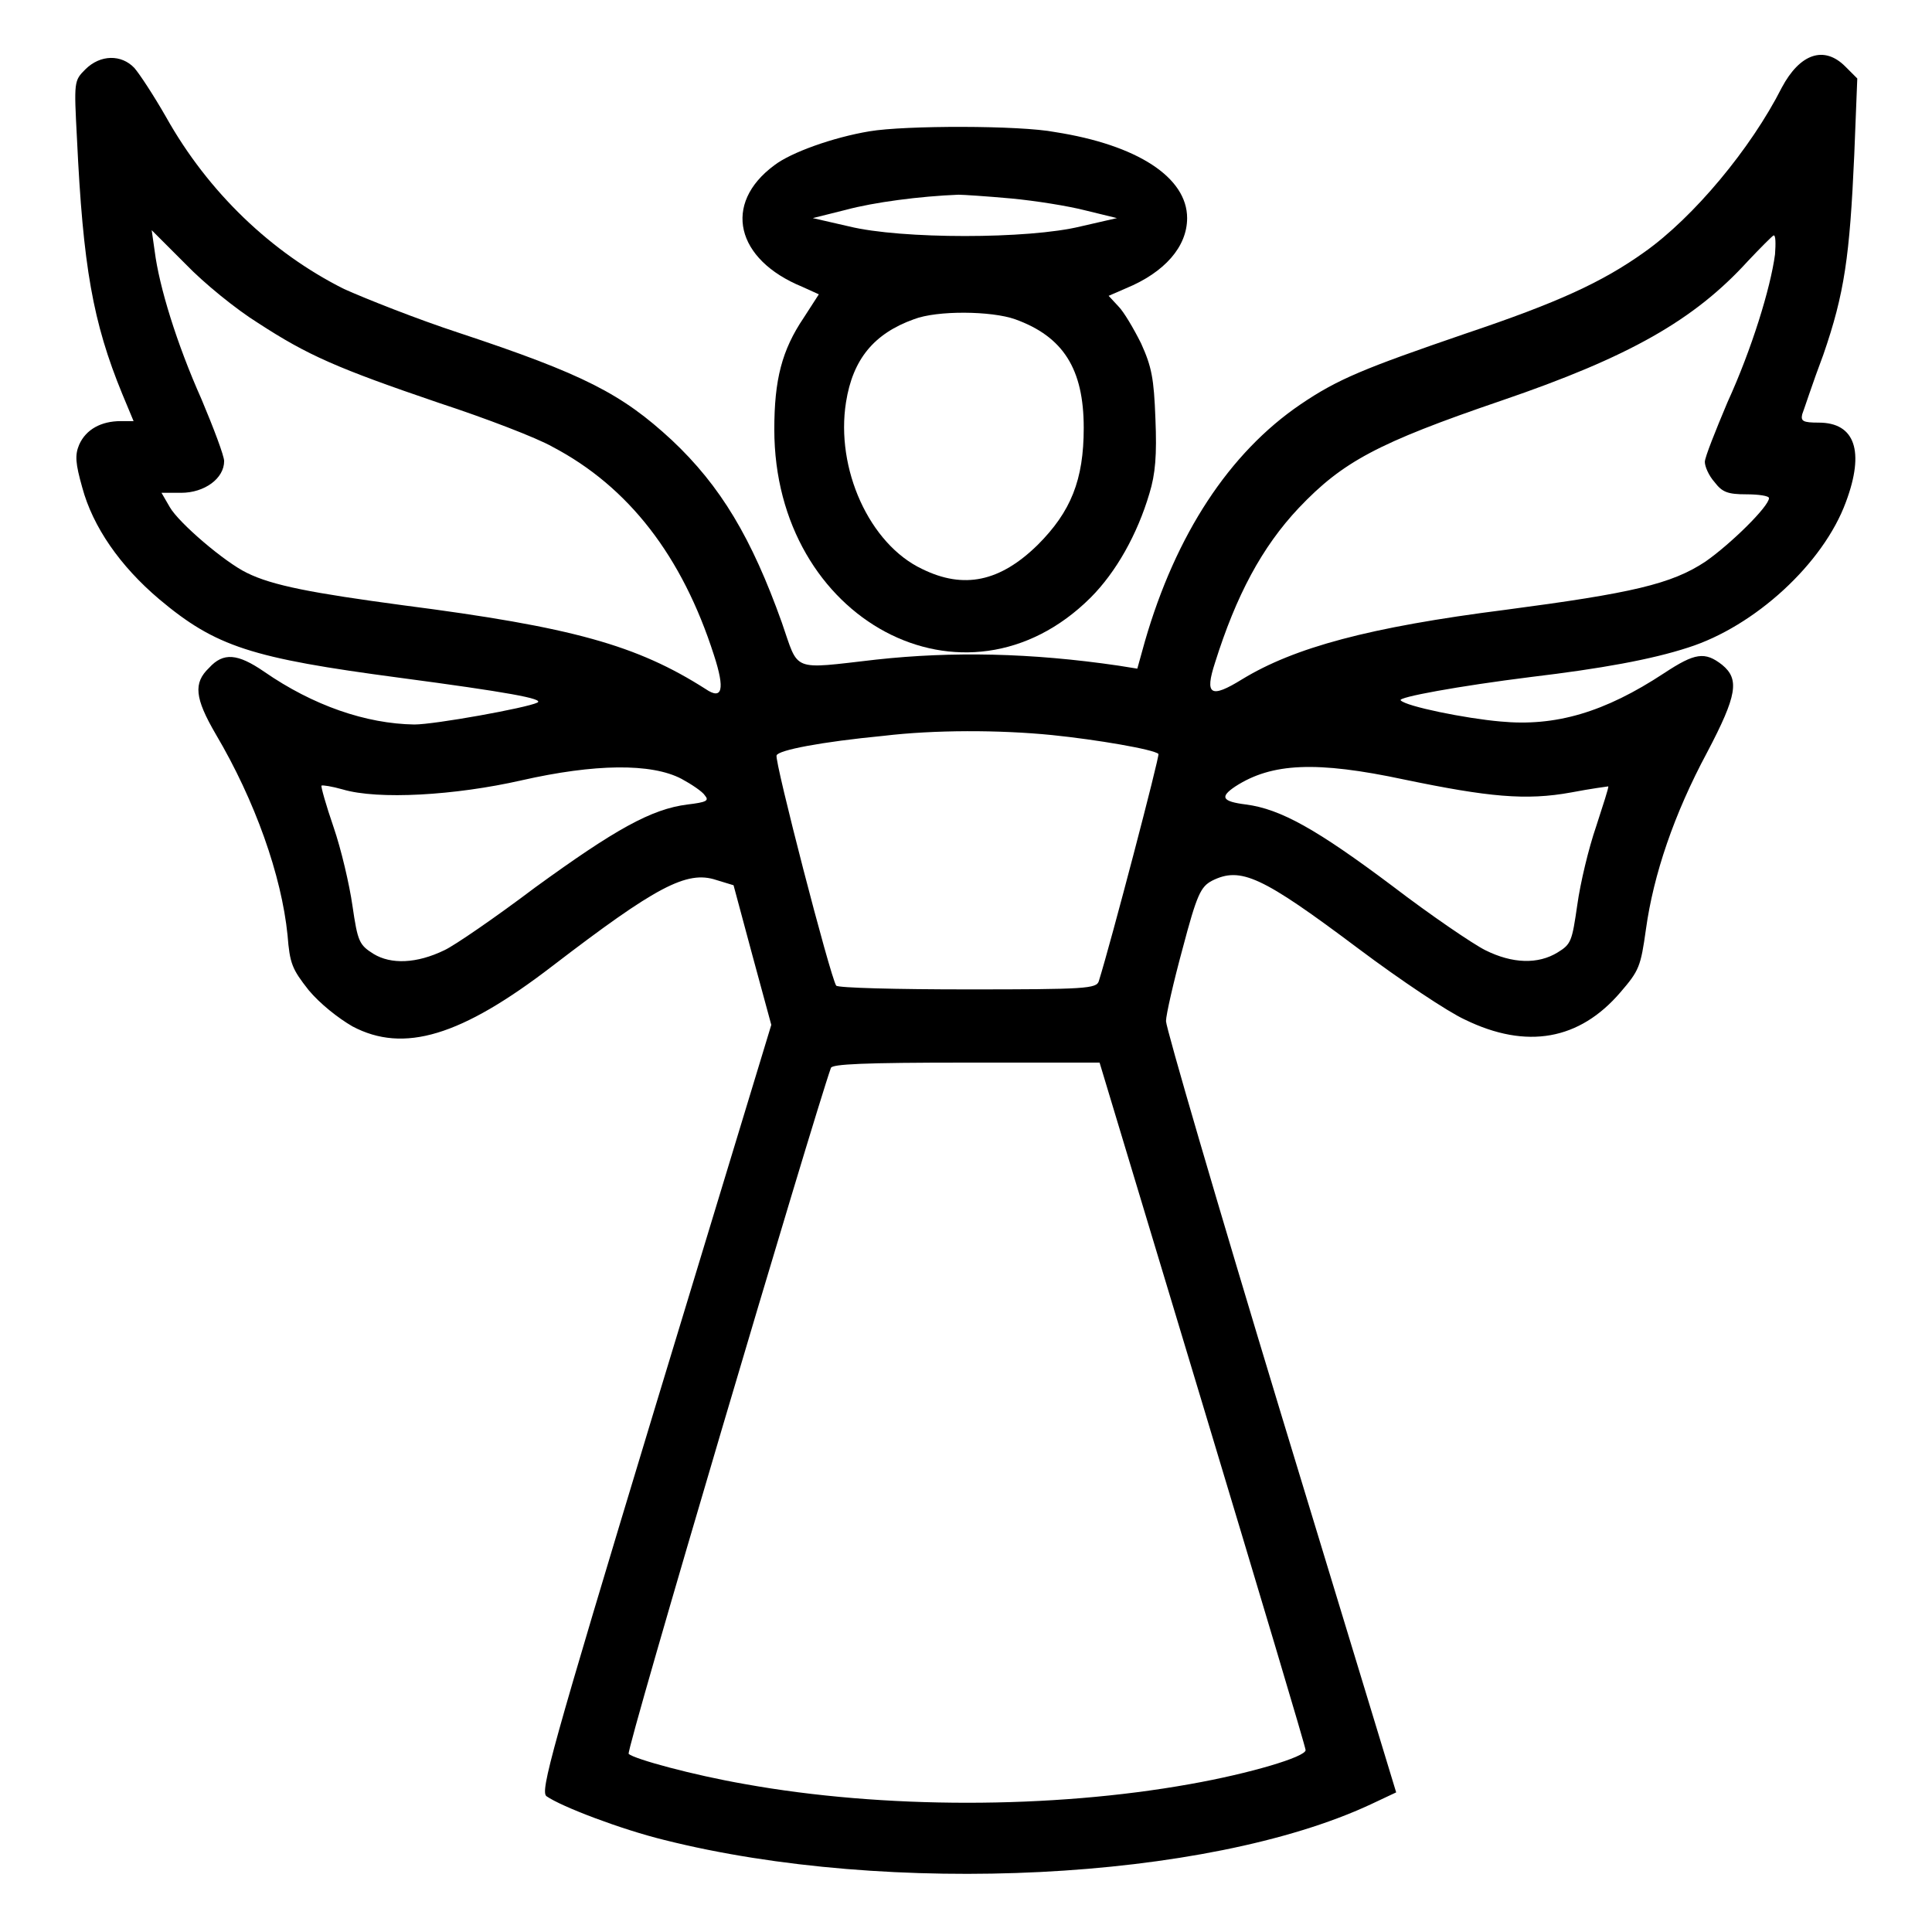
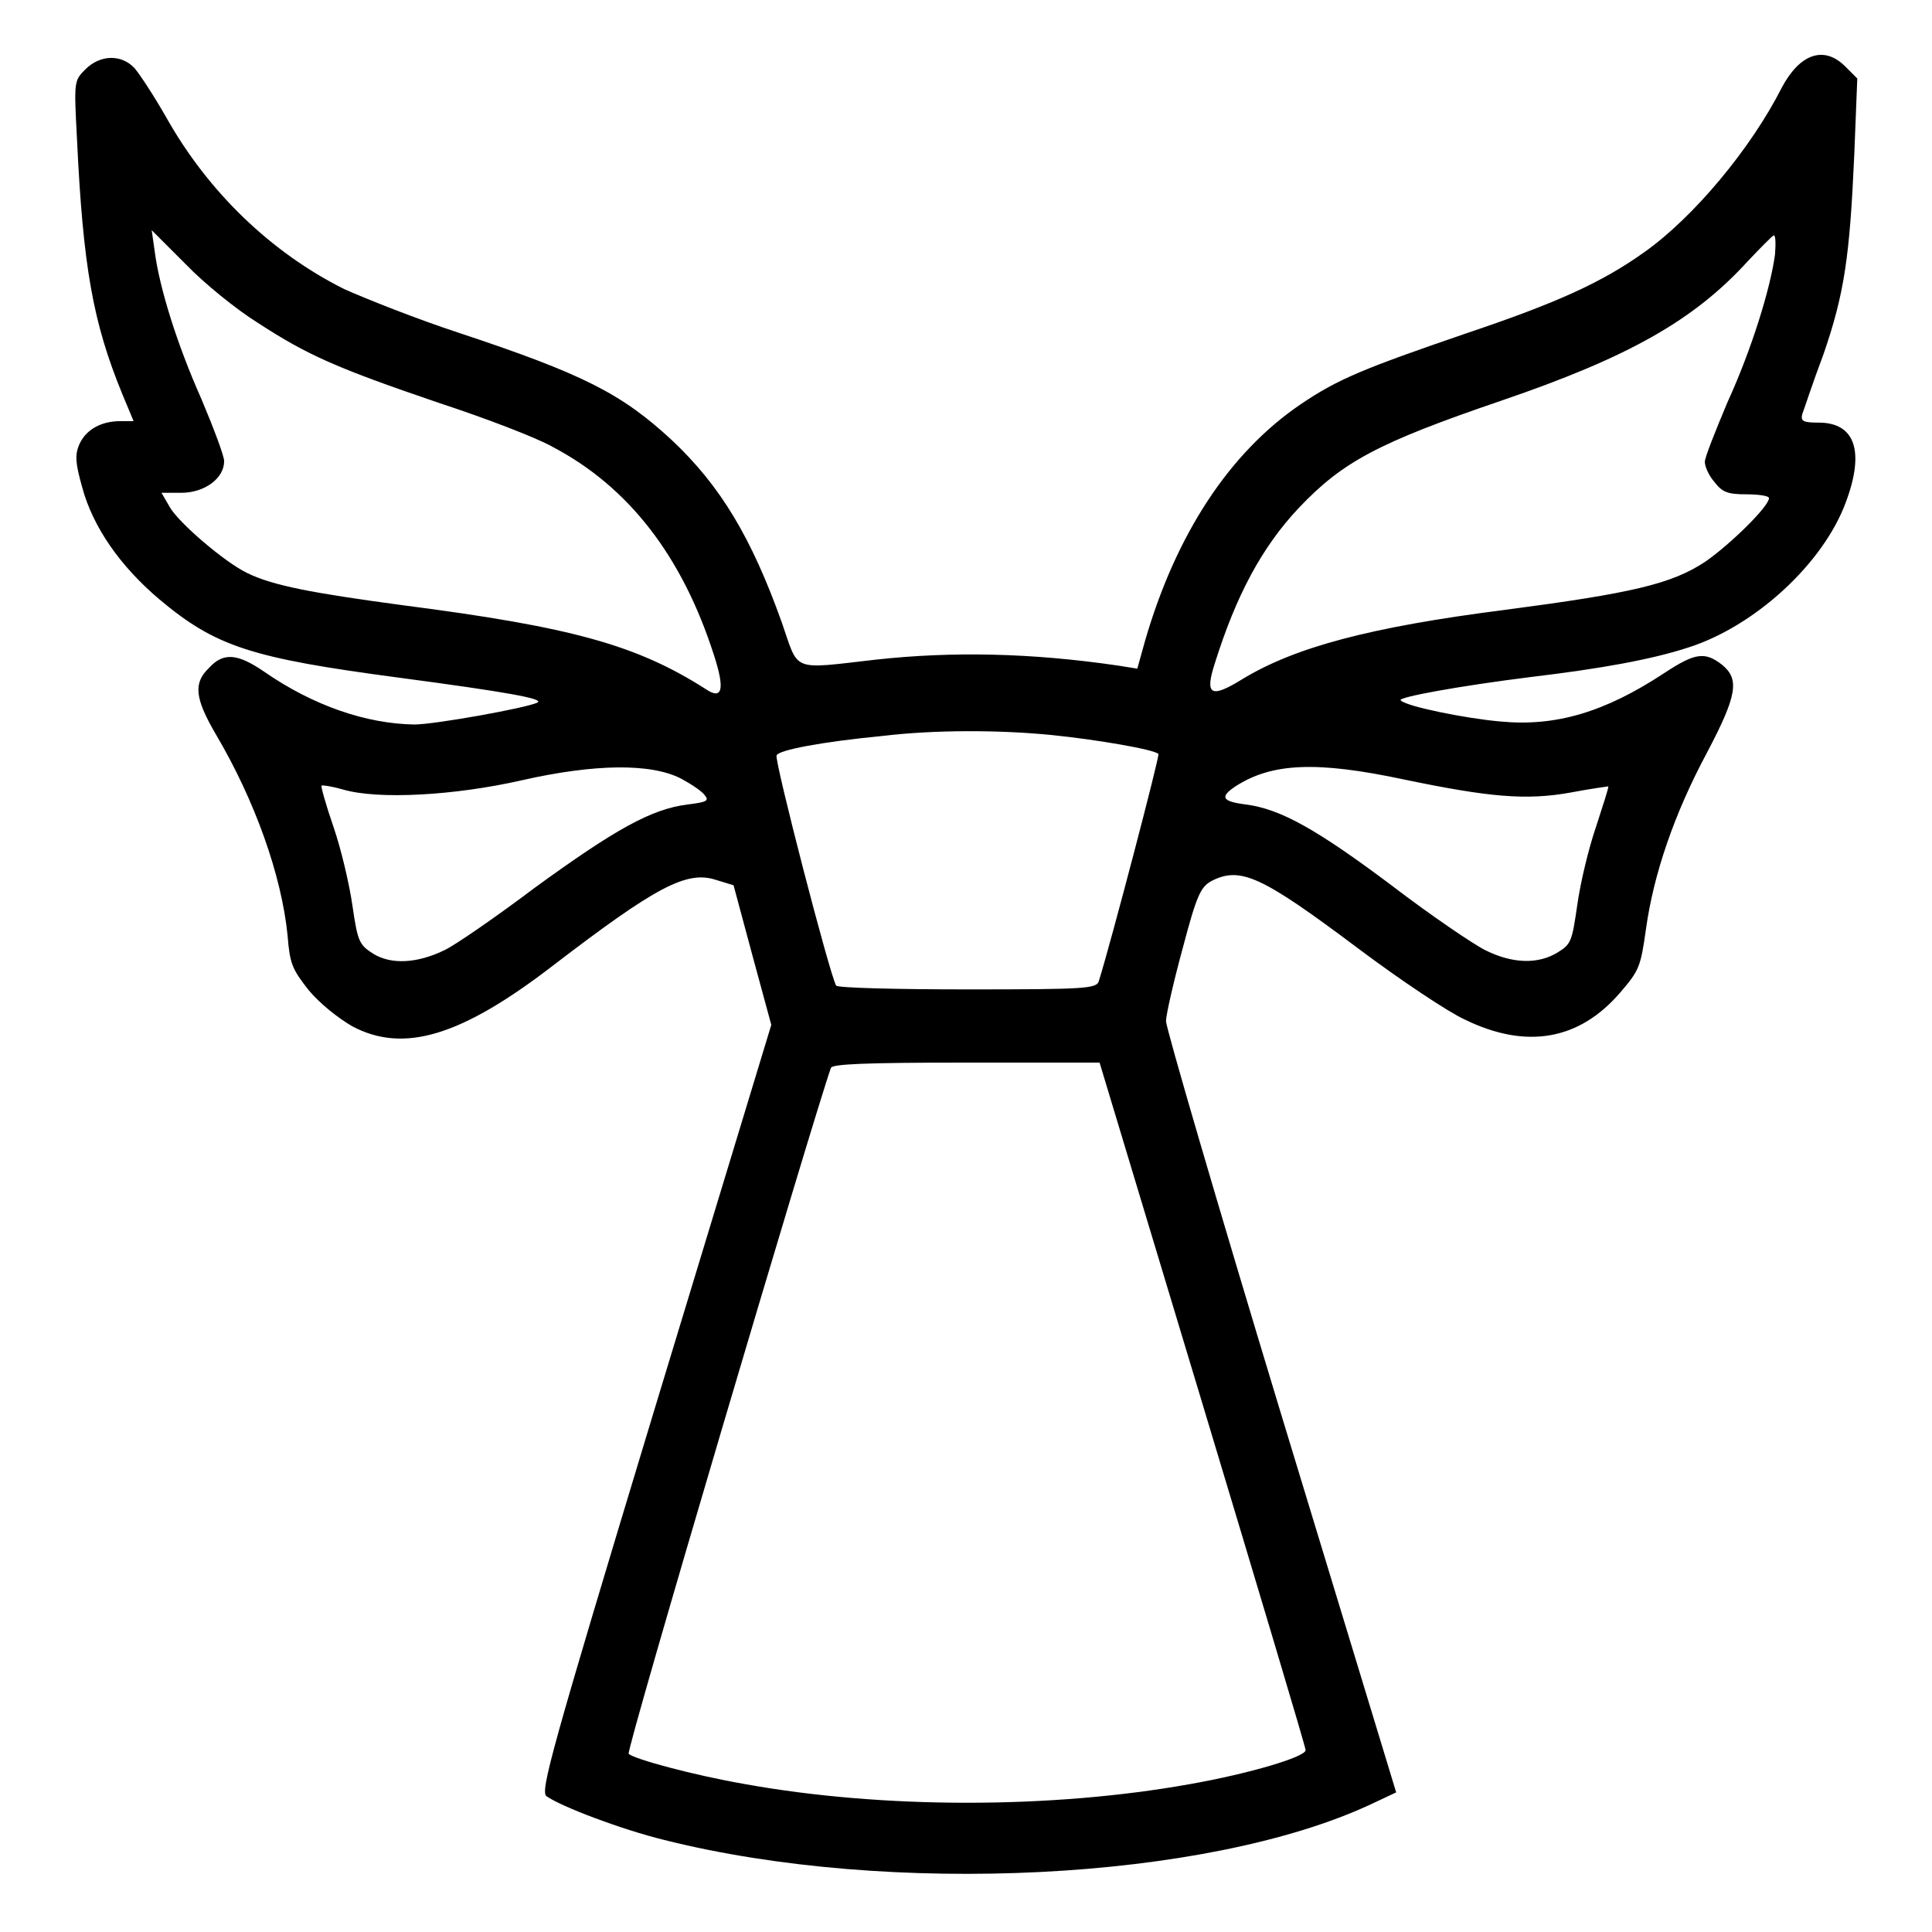
<svg xmlns="http://www.w3.org/2000/svg" version="1.1" x="0px" y="0px" viewBox="0 0 256 256" enable-background="new 0 0 256 256" xml:space="preserve">
  <g>
    <g>
      <g>
        <path fill="#000000" d="M11.3,9.2c-1.5,1.5-1.5,1.6-1.1,9.2c0.8,16.9,2.1,24.3,6,33.8l1.5,3.6h-1.7c-2.6,0-4.6,1.1-5.5,3.1c-0.6,1.4-0.5,2.5,0.4,5.7c1.4,5.2,5,10.4,10.2,14.8c7.5,6.3,12.2,7.8,31.8,10.4c14.3,1.9,19.3,2.8,18.3,3.3c-1.4,0.7-13.6,2.9-16.3,2.9c-6.4-0.1-13.4-2.5-19.9-7c-3.5-2.4-5.4-2.6-7.3-0.5c-2.1,2-1.9,4,0.9,8.8c5.2,8.8,8.7,18.7,9.5,26.6c0.3,3.8,0.6,4.5,2.8,7.3c1.5,1.8,3.9,3.7,5.8,4.8c6.8,3.6,14.4,1.3,26.5-8c13.7-10.5,17.8-12.7,21.7-11.4l2.3,0.7l2.5,9.3l2.5,9.2l-15.4,50.7c-13.9,45.9-15.2,50.8-14.4,51.5c2,1.4,9.9,4.4,15.6,5.8c29.8,7.5,71.9,5.4,93.6-4.7l3.4-1.6l-15.3-50.3c-8.4-27.7-15.2-51-15.2-51.9c0-0.8,1-5.2,2.2-9.6c1.9-7.2,2.4-8.2,3.9-9c3.8-1.9,6.6-0.6,19.4,9c5.6,4.2,11.9,8.4,14.1,9.4c8.2,4,15.2,2.7,20.6-3.6c2.5-2.9,2.7-3.4,3.4-8.4c1-7.2,3.7-15.2,8.1-23.4c4-7.6,4.3-9.7,2-11.6c-2.3-1.8-3.6-1.6-7.7,1.1c-7.9,5.2-14.4,7.1-21.7,6.4c-4.6-0.4-12.5-2-13.2-2.8c-0.5-0.4,7.7-1.9,17.3-3.1c9.2-1.1,15.9-2.3,20.8-3.9c8.8-2.8,17.9-11.1,20.9-19.3c2.5-6.7,1.2-10.5-3.6-10.5c-2.1,0-2.4-0.2-2.2-1.1c0.2-0.5,1.4-4.2,2.8-7.9c2.8-8.1,3.5-13,4.1-26.5l0.4-10.1l-1.6-1.6c-2.8-2.8-6-1.7-8.4,2.8c-4.1,8.1-11.7,17.2-18.2,21.8c-5.6,4-11.5,6.7-23.7,10.8c-13.4,4.6-16.9,6-21.9,9.4c-9.4,6.4-16.5,17.2-20.6,31.4l-1,3.6l-2.5-0.4c-11.6-1.7-22-1.9-32.1-0.8c-11.4,1.3-10.2,1.7-12.5-4.9C99.6,71.3,95.5,64.4,89,58.3c-6.6-6.1-11.6-8.7-28.2-14.2c-5.5-1.8-12.3-4.5-15.2-5.8c-9.6-4.8-18-12.8-23.6-22.8c-1.6-2.8-3.5-5.7-4.2-6.5C16.1,7.2,13.3,7.2,11.3,9.2z M34.2,42.8c6.6,4.3,10.5,6,24,10.6c6.1,2,12.9,4.6,15,5.8c10.1,5.3,17.2,14.5,21.4,27.6c1.5,4.6,1.1,6-1.1,4.5c-9.1-5.8-17.6-8.2-40.1-11.1c-11.9-1.6-17.3-2.6-20.7-4.3c-2.9-1.4-9-6.6-10.2-8.7l-1.1-1.9H24c3.1,0,5.7-1.9,5.7-4.2c0-0.7-1.4-4.4-3-8.2c-3.3-7.4-5.6-14.9-6.2-19.6l-0.4-2.8l4.5,4.5C27,37.5,31.3,41,34.2,42.8z M235.2,33.7c-0.6,4.5-3.1,12.6-6.3,19.6c-1.6,3.8-3,7.3-3,7.9c0,0.6,0.5,1.8,1.3,2.7c1,1.3,1.7,1.6,4.2,1.6c1.6,0,3,0.2,3,0.5c0,1.1-5.1,6.1-8.4,8.4c-4.5,3-9.8,4.2-26.5,6.4c-18.1,2.3-28,5-34.9,9.2c-4.2,2.6-5,2.1-3.6-2.2c2.8-8.9,6.2-15.3,11.1-20.5c5.8-6.1,10.4-8.6,26.8-14.2c17-5.8,25.6-10.7,32.7-18.5c1.7-1.8,3.2-3.3,3.4-3.4C235.3,31.1,235.3,32.3,235.2,33.7z M139.4,97.4c5.9,0.6,13.5,1.9,14.1,2.5c0.2,0.2-6.3,25-7.9,30.1c-0.3,1-1.7,1.1-17.4,1.1c-9.4,0-17.2-0.2-17.4-0.5c-0.8-1.2-8.2-29.8-7.9-30.5c0.2-0.7,5.9-1.8,14.2-2.6C123.8,96.7,132.4,96.7,139.4,97.4z M90.3,103.2c1.3,0.7,2.8,1.7,3.1,2.2c0.6,0.7,0.2,0.9-2.3,1.2c-4.8,0.6-9.6,3.3-20.2,11c-5.3,4-10.7,7.7-12,8.3c-3.7,1.8-7.1,1.9-9.4,0.5c-1.9-1.2-2.1-1.6-2.8-6.4c-0.4-2.8-1.5-7.5-2.5-10.4c-1-2.9-1.7-5.4-1.6-5.5c0.1-0.1,1.4,0.1,2.8,0.5c4.7,1.4,14.9,0.8,23.7-1.2C78.8,101.2,86.3,101.1,90.3,103.2z M186.1,103.3c11.1,2.3,16.1,2.8,22.1,1.7c2.6-0.5,4.9-0.8,4.9-0.8c0.1,0.1-0.7,2.5-1.6,5.3c-1,2.9-2.1,7.5-2.5,10.4c-0.7,4.8-0.8,5.2-2.6,6.3c-2.6,1.6-6,1.5-9.6-0.3c-1.6-0.8-7.2-4.6-12.3-8.5c-10-7.5-14.8-10.2-19.4-10.8c-3.2-0.4-3.5-1-1.4-2.4C168.5,101.1,174.4,100.8,186.1,103.3z M159.3,185.9c7.5,24.9,13.7,45.6,13.7,46c0,0.9-7.4,3.1-15.3,4.5c-18.4,3.3-40.7,3.3-59,0c-6.9-1.2-14.6-3.3-15.4-4c-0.4-0.4,24.5-84.4,26.8-90.9c0.2-0.5,4.3-0.7,17.9-0.7h17.7L159.3,185.9z" />
-         <path fill="#000000" d="M115.2,17.4c-4.8,0.8-10.4,2.8-12.6,4.5c-6.9,5.1-5.1,12.5,3.7,16.1l2.2,1l-2,3.1c-2.9,4.3-3.9,8.2-3.9,14.8c0,25.3,25.3,38.8,41.9,22.3c3.4-3.4,6.2-8.4,7.8-13.8c0.8-2.6,1-5.1,0.8-9.9c-0.2-5.4-0.5-6.9-1.9-10c-1-2-2.3-4.2-3-4.9l-1.3-1.4l2.3-1c5.1-2.1,8.1-5.5,8.1-9.3c0-5.4-6.6-9.7-17.5-11.4C135.2,16.6,119.9,16.6,115.2,17.4z M134,26.3c3.2,0.3,7.6,1,9.9,1.6l4.1,1l-4.8,1.1c-6.9,1.7-23.8,1.7-30.7,0l-4.8-1.1l4.4-1.1c3.7-1,9.8-1.8,14.9-2C127.6,25.8,130.7,26,134,26.3z M134.5,42.3c6.4,2.3,9.1,6.6,9.1,14.4c0,6.9-1.7,11.1-6.1,15.5c-5,4.9-9.8,5.9-15.3,3.2c-7-3.3-11.5-13.3-10.1-22.1c0.9-5.7,3.7-9.1,9-11C124.2,41.1,131.4,41.2,134.5,42.3z" />
      </g>
    </g>
  </g>
</svg>